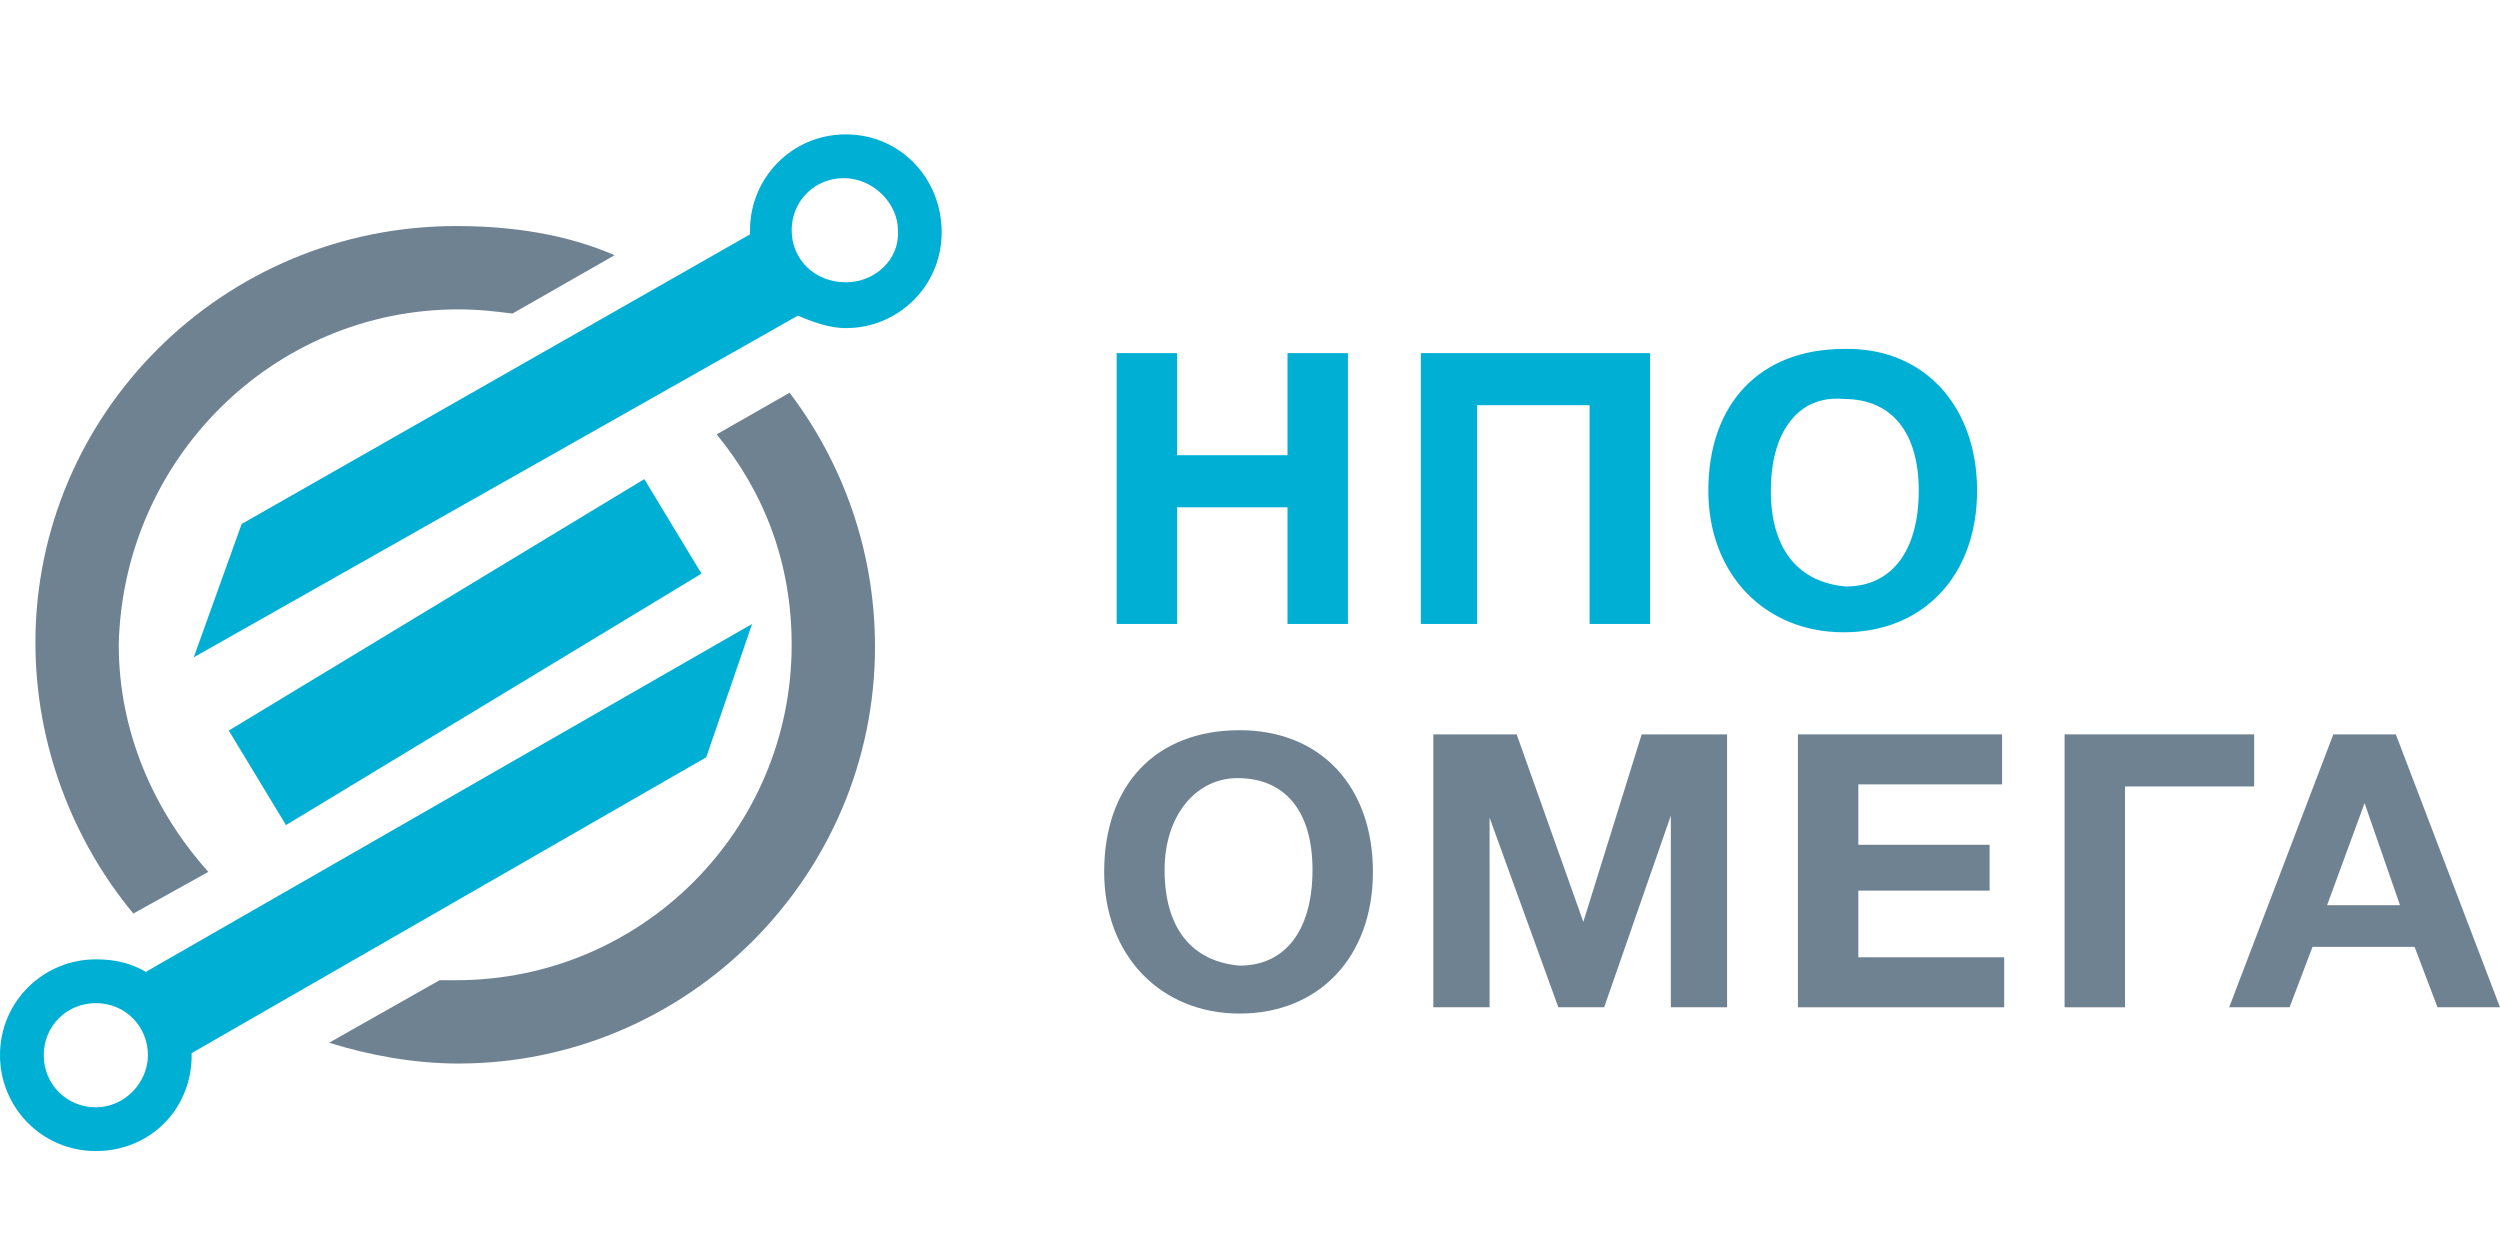
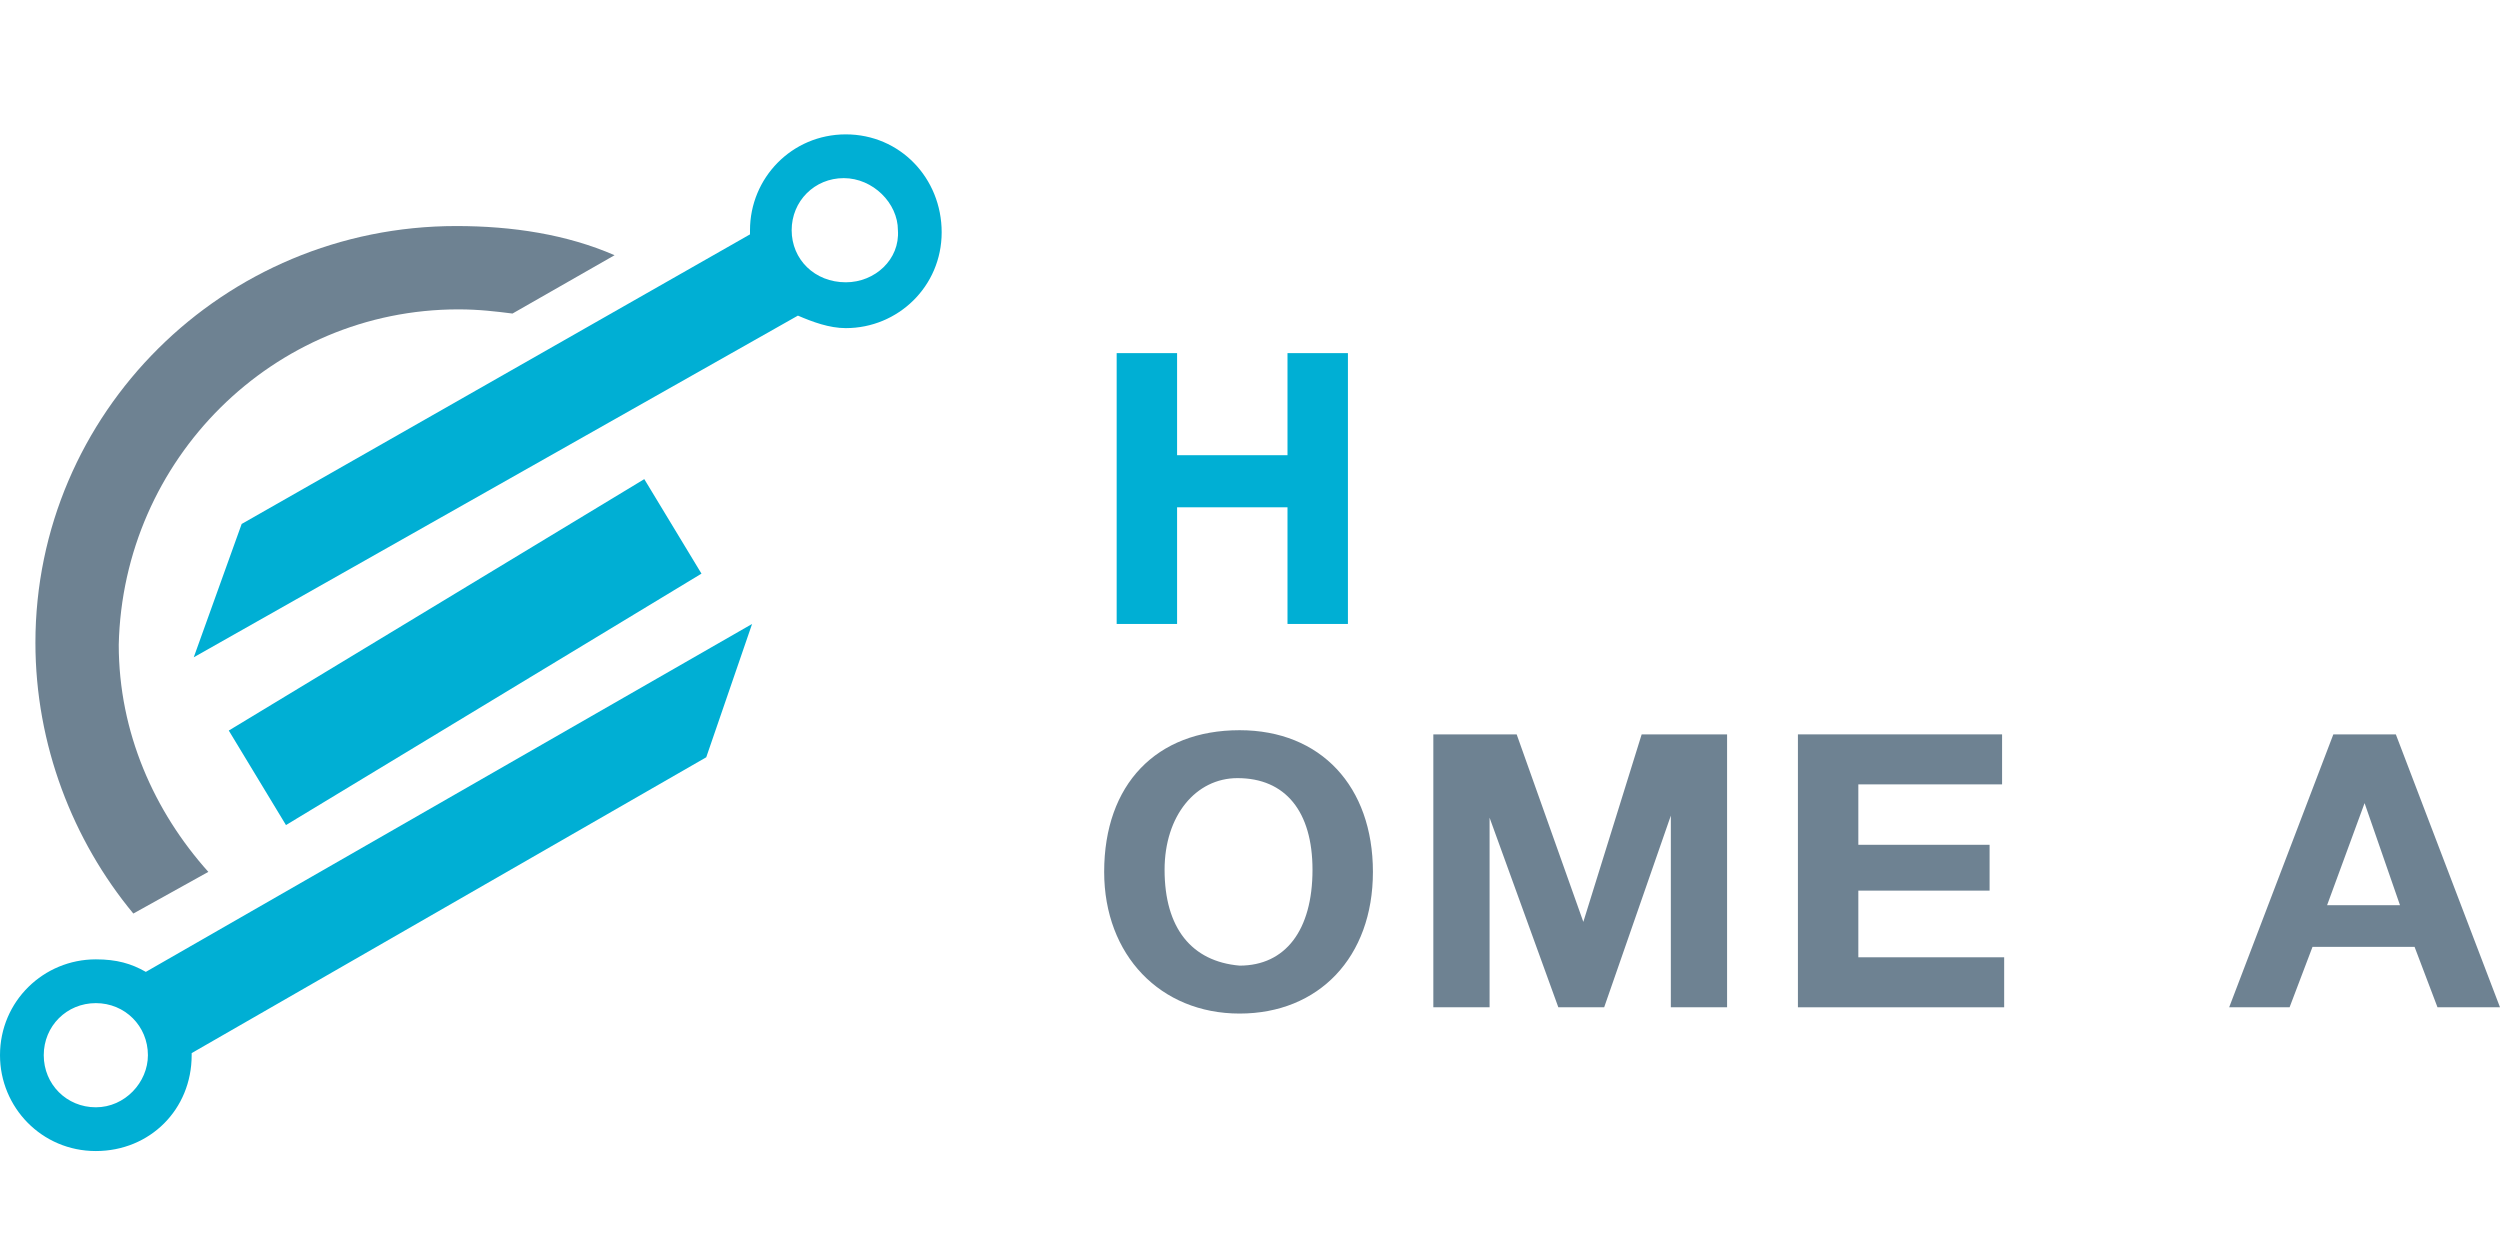
<svg xmlns="http://www.w3.org/2000/svg" version="1.1" id="Layer_1" x="0px" y="0px" width="120px" height="60px" viewBox="0 0 120 60" enable-background="new 0 0 120 60" xml:space="preserve">
  <g>
    <polygon fill="#00AFD4" points="64.7,29.95 61.8,29.95 61.8,24.35 56.5,24.35 56.5,29.95 53.6,29.95 53.6,16.95 56.5,16.95    56.5,21.85 61.8,21.85 61.8,16.95 64.7,16.95  " />
-     <polygon fill="#00AFD4" points="79.2,29.95 76.3,29.95 76.3,19.45 70.9,19.45 70.9,29.95 68.2,29.95 68.2,16.95 79.2,16.95  " />
-     <path fill="#00AFD4" d="M94.9,23.55c0,4.101-2.601,6.8-6.4,6.8s-6.5-2.8-6.5-6.8c0-4.2,2.5-6.8,6.5-6.8   C92.3,16.65,94.9,19.45,94.9,23.55z M85,23.55L85,23.55z M85,23.55c0,2.8,1.3,4.4,3.6,4.601c2.2,0,3.5-1.7,3.5-4.601   c0-2.8-1.3-4.4-3.6-4.4C86.3,18.95,85,20.75,85,23.55z" />
    <path fill="#6E8292" d="M65.9,41.85c0,4.101-2.601,6.801-6.4,6.801S53,45.85,53,41.85c0-4.199,2.5-6.8,6.5-6.8   C63.4,35.05,65.9,37.75,65.9,41.85z M55.9,41.75L55.9,41.75z M55.9,41.75c0,2.8,1.3,4.4,3.6,4.6c2.2,0,3.5-1.699,3.5-4.6   c0-2.8-1.3-4.4-3.6-4.4C57.4,37.35,55.9,39.15,55.9,41.75z" />
    <polygon fill="#6E8292" points="68.8,35.25 72.8,35.25 76,44.25 78.8,35.25 82.9,35.25 82.9,48.35 80.2,48.35 80.2,39.15 77,48.35    74.8,48.35 71.5,39.25 71.5,48.35 68.8,48.35  " />
    <polygon fill="#6E8292" points="96.1,37.65 89.2,37.65 89.2,40.55 95.5,40.55 95.5,42.75 89.2,42.75 89.2,45.95 96.2,45.95    96.2,48.35 86.3,48.35 86.3,35.25 96.1,35.25  " />
-     <polygon fill="#6E8292" points="108.2,37.75 102,37.75 102,48.35 99.1,48.35 99.1,35.25 108.2,35.25  " />
    <path fill="#6E8292" d="M120,48.35h-3l-1.1-2.899H111l-1.1,2.899H107l5-13.1h3L120,48.35z M113.5,38.55L113.5,38.55z M113.5,38.55   l-1.8,4.9h3.5L113.5,38.55z" />
    <path fill="#6E8292" d="M22,14.85c1,0,1.8,0.1,2.6,0.2l4.9-2.8c-2.3-1-4.9-1.4-7.6-1.4c-11.2,0-20.2,9-20.2,20   c0,4.9,1.8,9.5,4.7,13l3.6-2C7.4,38.95,5.7,35.15,5.7,30.95C5.9,22.05,13.1,14.85,22,14.85z" />
-     <path fill="#6E8292" d="M37.9,18.85l-3.5,2c2.3,2.8,3.6,6.2,3.6,10.1c0,8.899-7.2,16.1-16.1,16.1c-0.2,0-0.6,0-0.8,0l-5.3,3   c1.9,0.601,4.1,1,6.2,1c11,0,20-9,20-20C42,26.35,40.4,22.15,37.9,18.85z" />
    <path fill="#00AFD4" d="M36.1,29.95L7,46.65c-0.7-0.4-1.4-0.601-2.4-0.601c-2.5,0-4.6,2-4.6,4.601c0,2.5,2,4.6,4.6,4.6   s4.6-2,4.6-4.6c0,0,0,0,0-0.101l24.7-14.2L36.1,29.95z M4.6,53.15L4.6,53.15z M4.6,53.15c-1.4,0-2.5-1.101-2.5-2.5   c0-1.4,1.1-2.5,2.5-2.5s2.5,1.1,2.5,2.5C7.1,51.95,6,53.15,4.6,53.15z" />
-     <path fill="#00AFD4" d="M40.6,6.45c-2.6,0-4.6,2.1-4.6,4.6c0,0.1,0,0.2,0,0.2l-24.4,13.9l-2.3,6.4l29-16.4c0.7,0.3,1.5,0.6,2.3,0.6   c2.5,0,4.6-2,4.6-4.6S43.2,6.45,40.6,6.45z M40.6,13.55L40.6,13.55z M40.6,13.55c-1.5,0-2.6-1.1-2.6-2.5c0-1.4,1.1-2.5,2.5-2.5   s2.6,1.2,2.6,2.5C43.2,12.45,42,13.55,40.6,13.55z" />
+     <path fill="#00AFD4" d="M40.6,6.45c-2.6,0-4.6,2.1-4.6,4.6c0,0.1,0,0.2,0,0.2l-24.4,13.9l-2.3,6.4l29-16.4c0.7,0.3,1.5,0.6,2.3,0.6   c2.5,0,4.6-2,4.6-4.6S43.2,6.45,40.6,6.45z M40.6,13.55L40.6,13.55M40.6,13.55c-1.5,0-2.6-1.1-2.6-2.5c0-1.4,1.1-2.5,2.5-2.5   s2.6,1.2,2.6,2.5C43.2,12.45,42,13.55,40.6,13.55z" />
    <rect x="10.696" y="28.659" transform="matrix(-0.856 0.518 -0.518 -0.856 57.672 46.526)" fill="#00AFD4" width="23.299" height="5.3" />
  </g>
</svg>